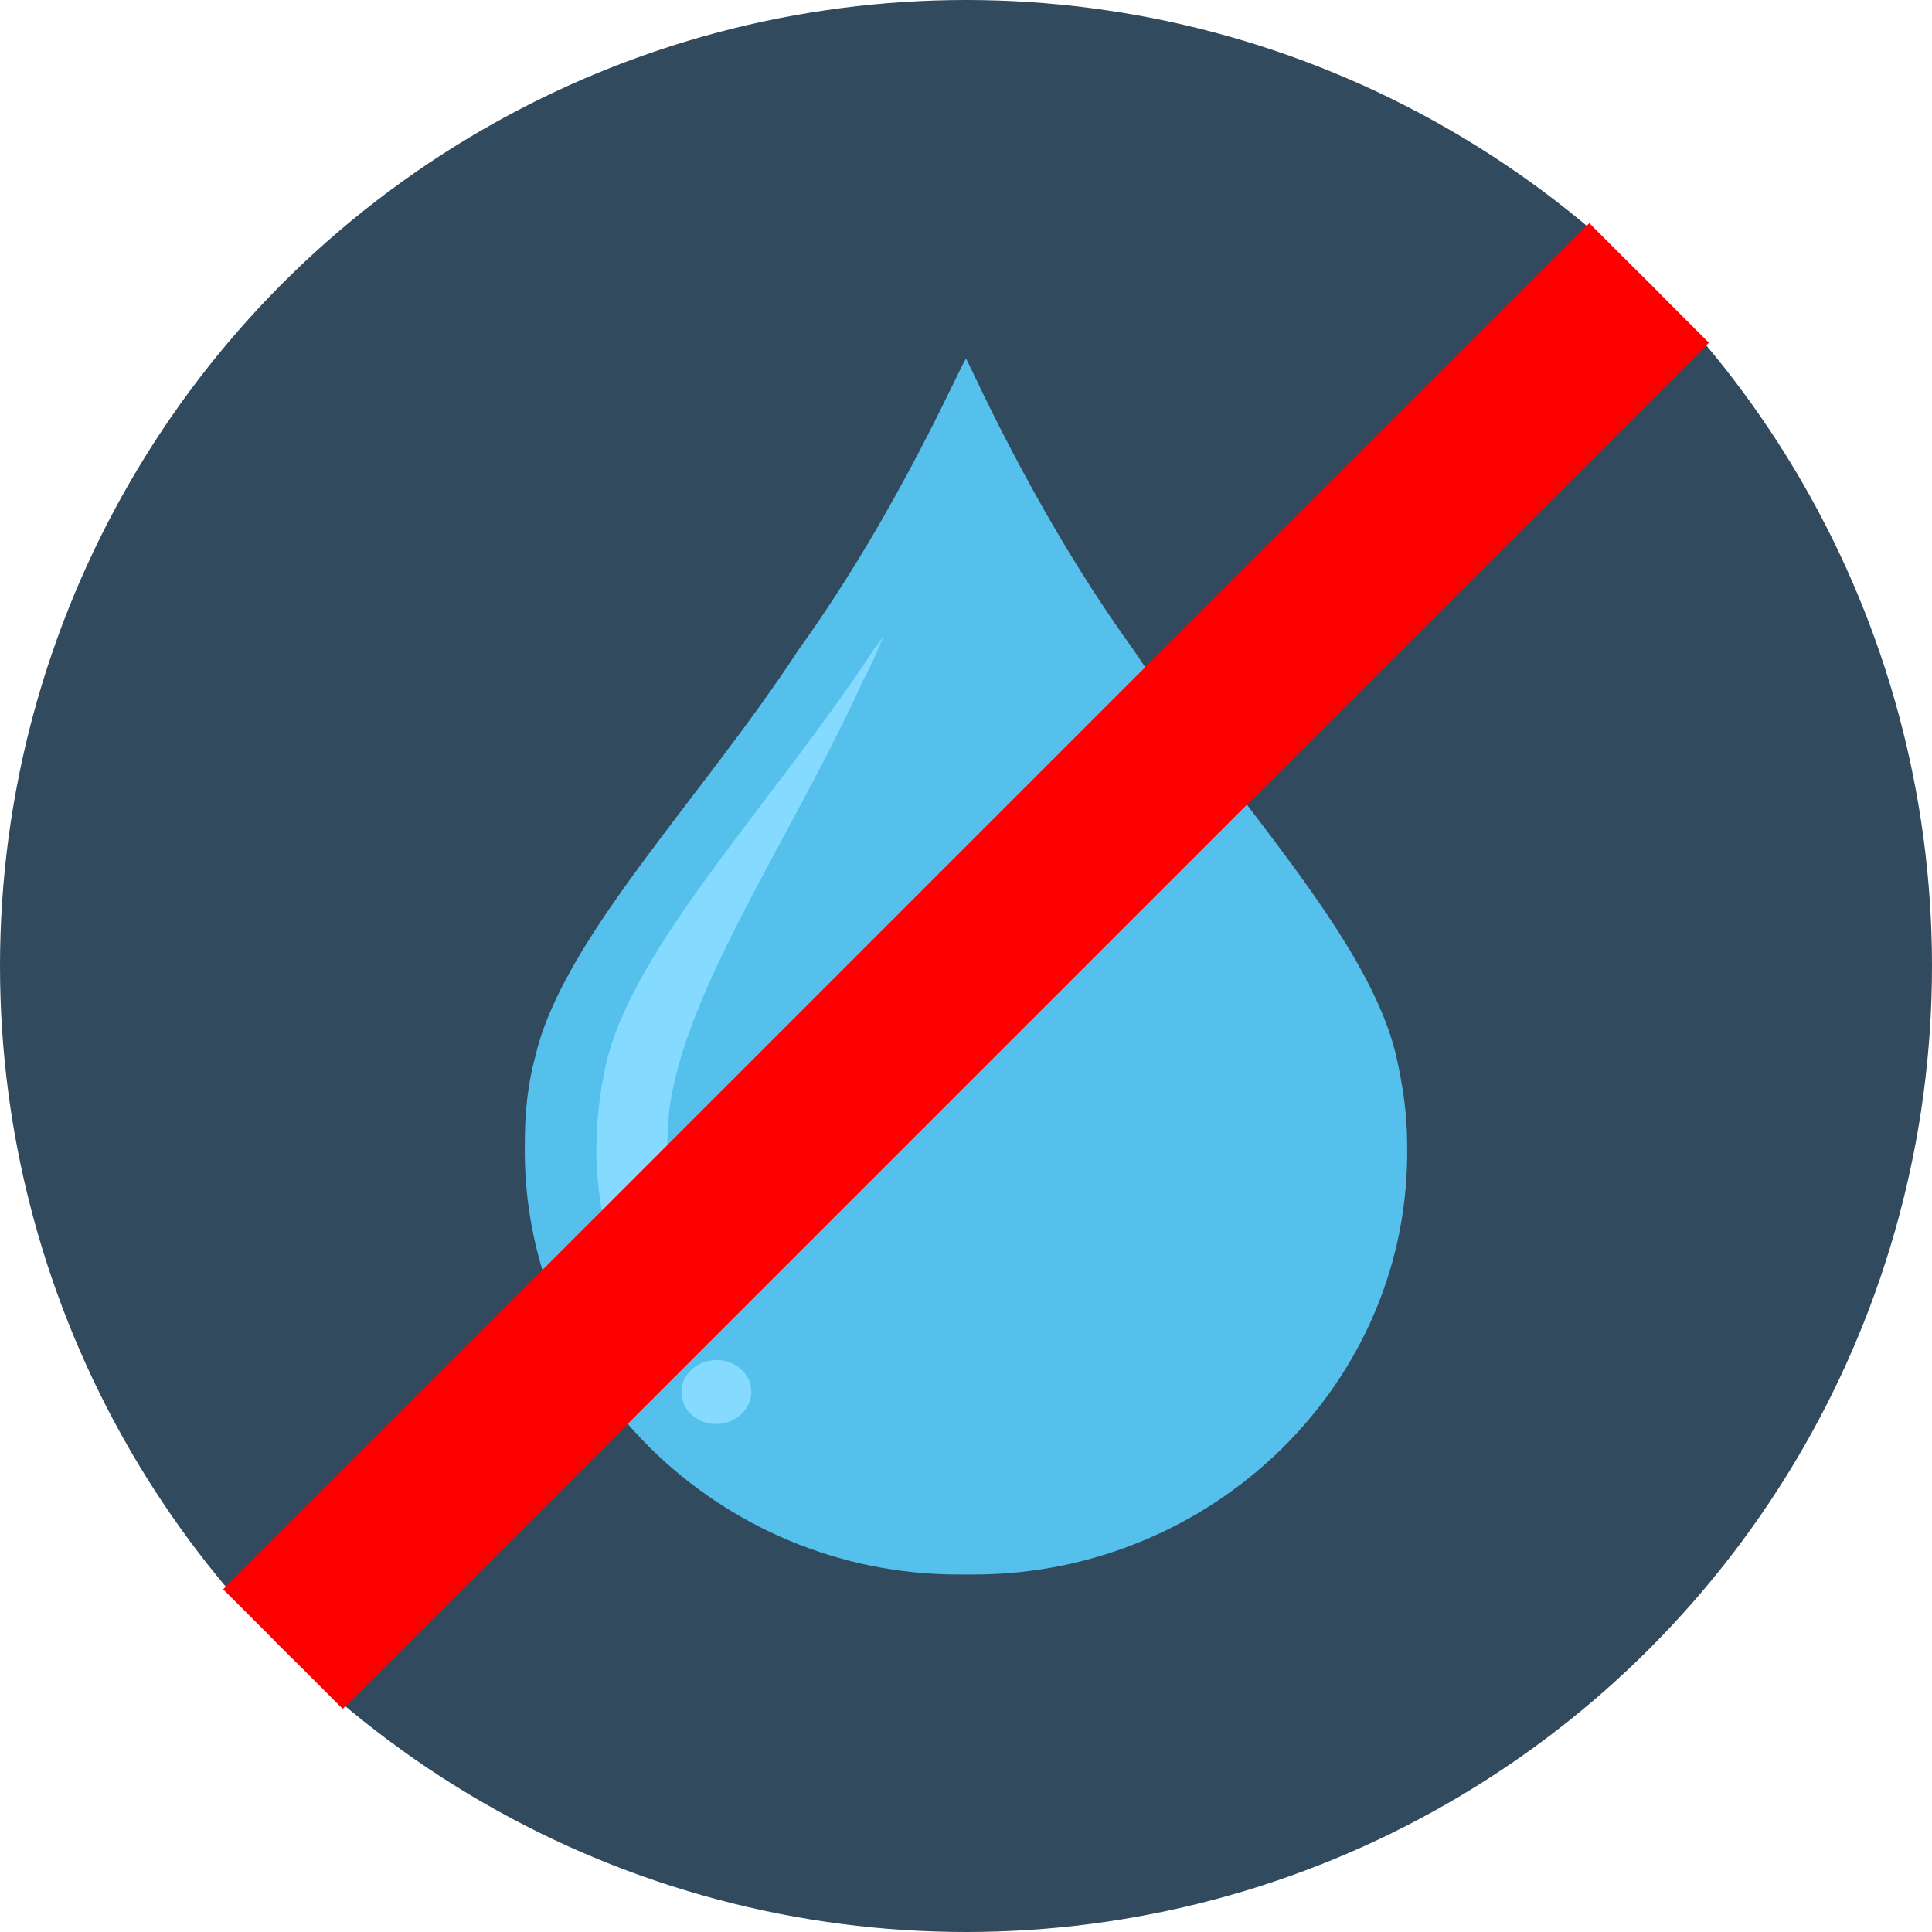
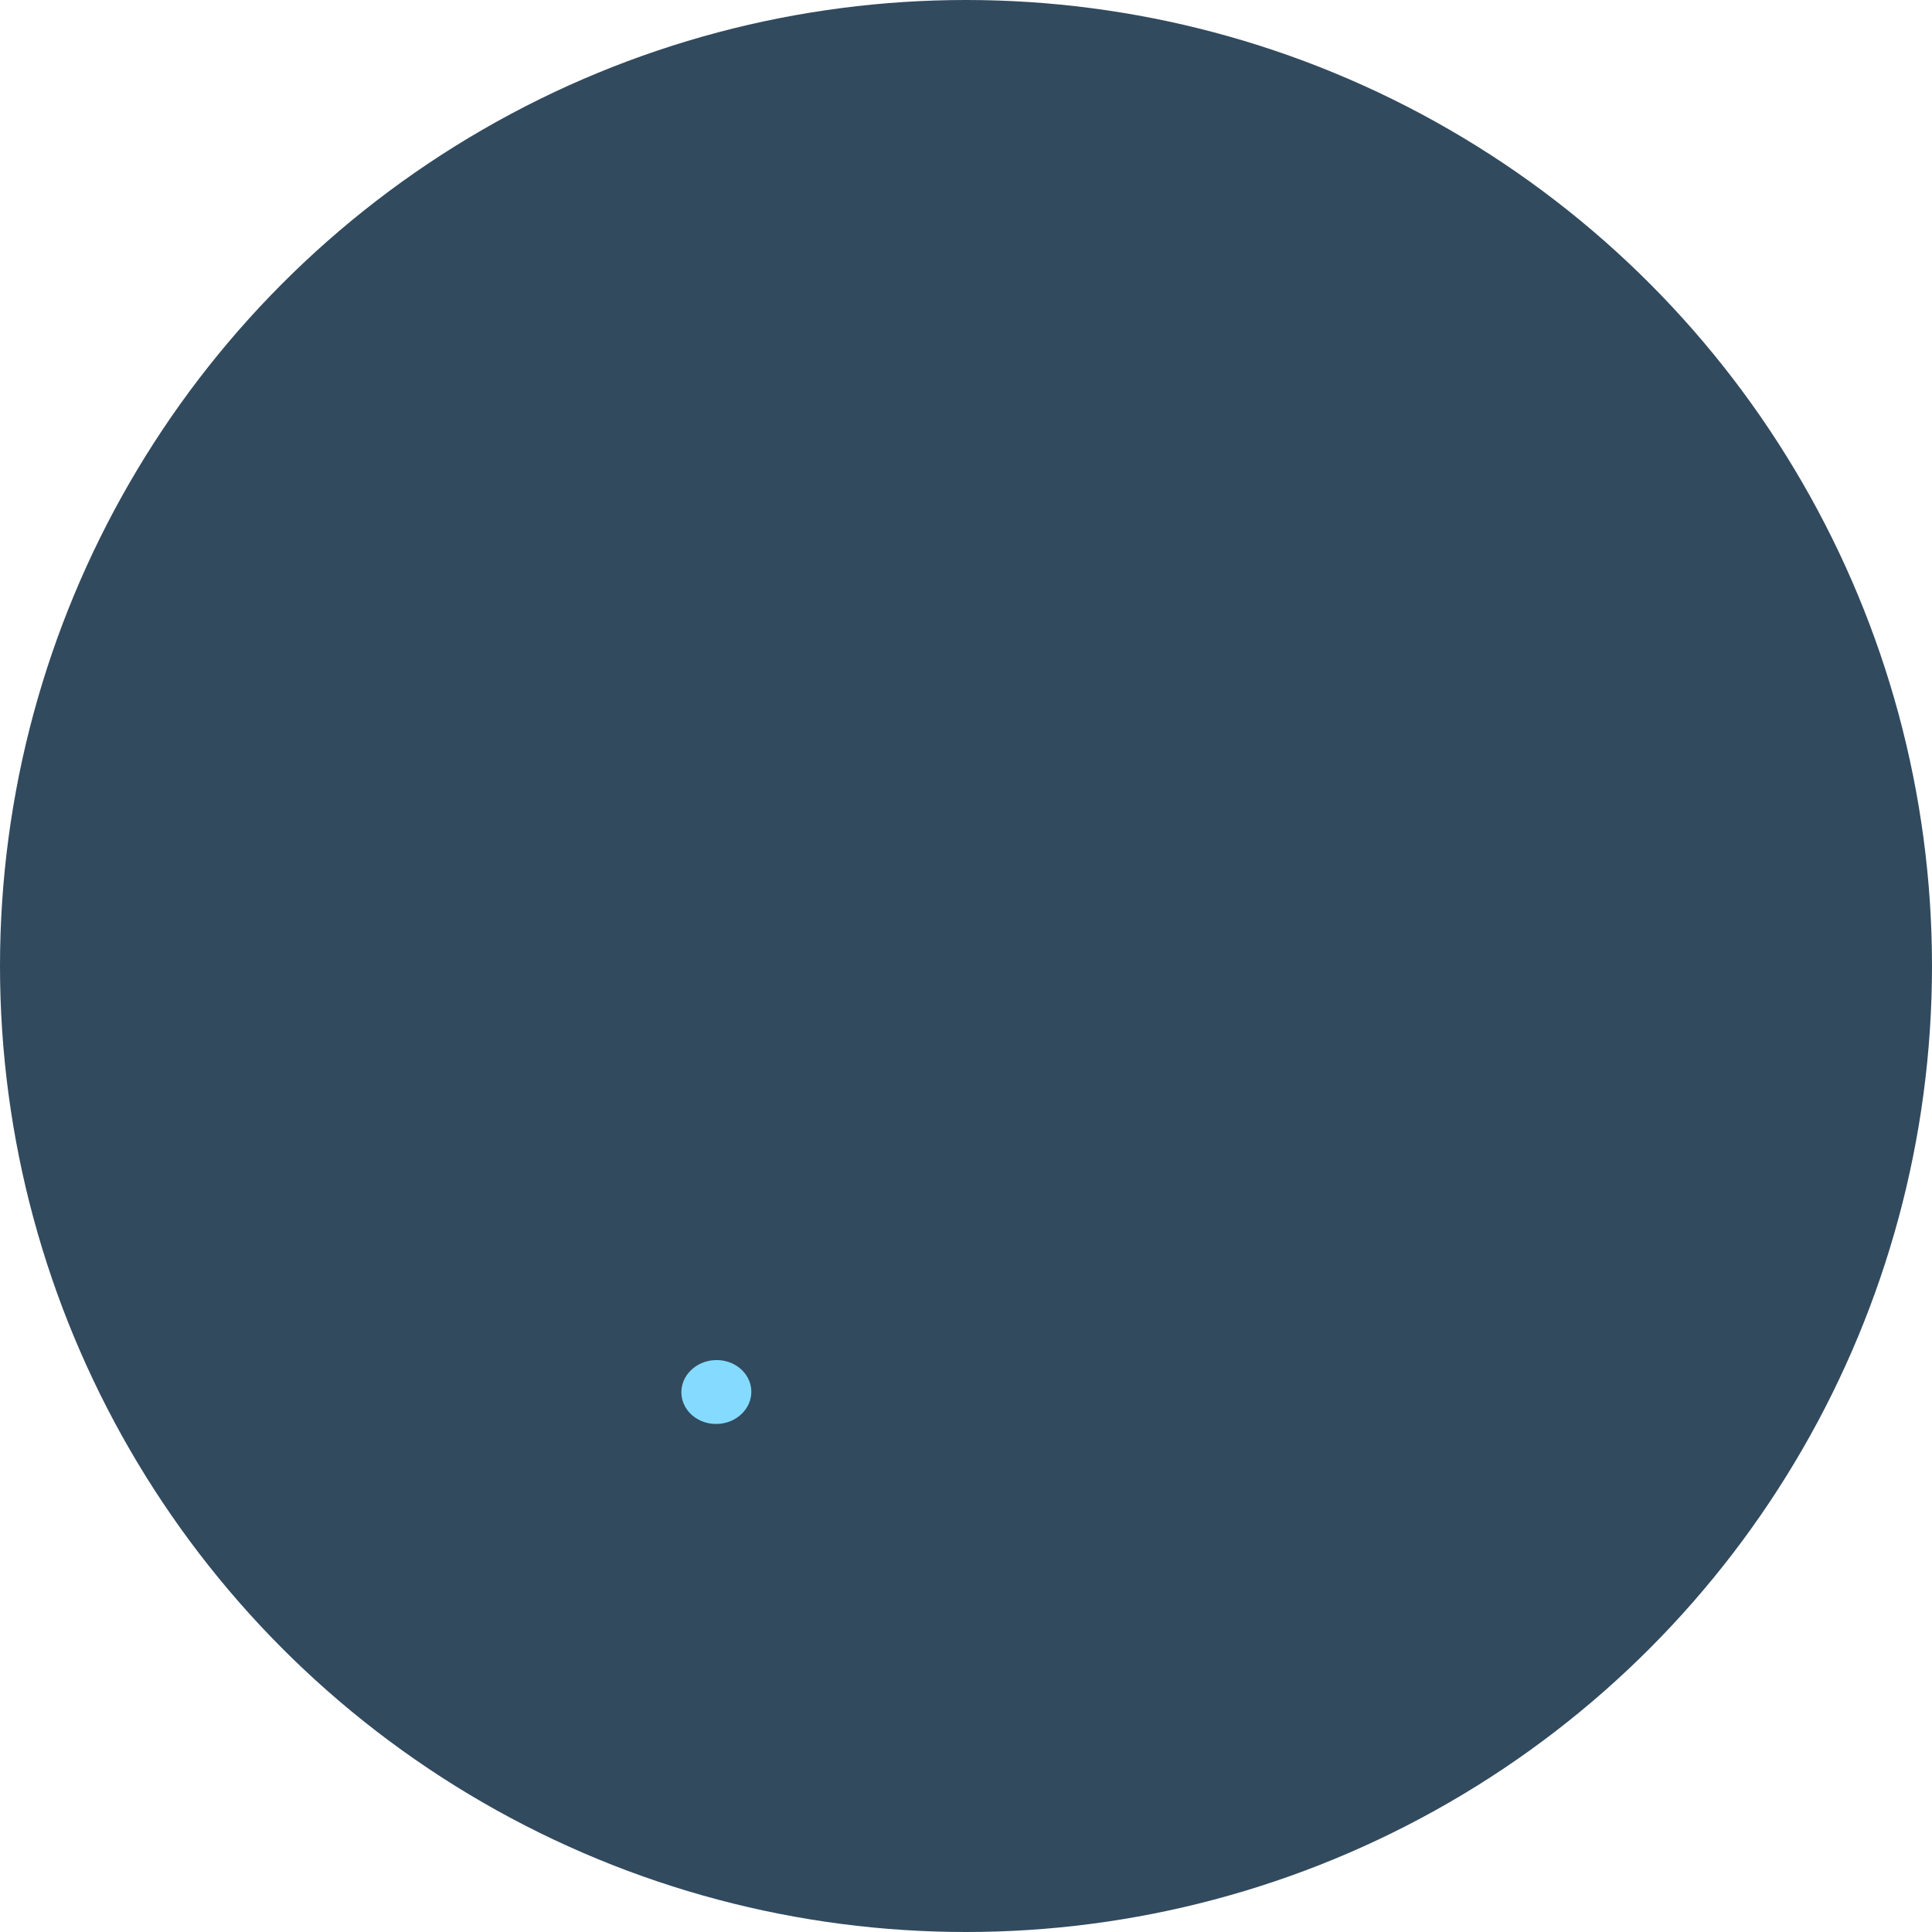
<svg xmlns="http://www.w3.org/2000/svg" xmlns:ns1="http://sodipodi.sourceforge.net/DTD/sodipodi-0.dtd" xmlns:ns2="http://www.inkscape.org/namespaces/inkscape" height="800px" width="800px" version="1.1" id="Layer_1" viewBox="0 0 508 508" xml:space="preserve" ns1:docname="keinedelsteinwasser.svg" ns2:version="1.3.2 (091e20e, 2023-11-25, custom)">
  <defs id="defs2" />
  <ns1:namedview id="namedview2" pagecolor="#ffffff" bordercolor="#cccccc" borderopacity="1" ns2:showpageshadow="0" ns2:pageopacity="1" ns2:pagecheckerboard="0" ns2:deskcolor="#d1d1d1" ns2:zoom="0.72566833" ns2:cx="385.8512" ns2:cy="438.90574" ns2:window-width="1920" ns2:window-height="1017" ns2:window-x="1912" ns2:window-y="-8" ns2:window-maximized="1" ns2:current-layer="Layer_1" />
  <circle style="fill:#324A5E;" cx="254" cy="254" r="254" id="circle1" />
-   <path style="fill:#54C0EB;" d="M252,414h4c62.8,0,115.2-50.4,114-113.2c0-8-1.2-15.6-2.8-22.8C360,246.4,324,210,298,170.8  c-27.2-37.6-44-77.6-44-76.4c-0.4-0.8-17.2,39.2-44,76.4c-25.6,39.2-62,76-69.2,106.8c-2,7.2-2.8,14.8-2.8,22.8  C136.8,363.2,189.2,414,252,414z" id="path1" />
  <g id="g2">
-     <path style="fill:#84DBFF;" d="M177.2,353.6c6-0.4,9.6-6,7.2-10.8c-3.2-7.2-6-14.8-7.2-22.8c-1.6-8-2-15.6-1.6-23.2   c1.2-32,32-75.2,51.6-118.4c2-3.6,3.6-7.6,5.2-11.2c-0.8,1.2-1.6,2.4-2.4,3.2c-26.4,40.4-64,78.8-70.8,110   c-1.6,7.2-2.4,15.2-2.4,23.2c0.4,16.8,4.8,32,12.4,46C171.2,352.4,174,354,177.2,353.6L177.2,353.6z" id="path2" />
    <ellipse transform="matrix(-0.042 -0.999 0.999 -0.042 -169.363 569.601)" style="fill:#84DBFF;" cx="188.401" cy="365.998" rx="8.4" ry="9.2" id="ellipse2" />
  </g>
-   <path style="fill:none;fill-rule:evenodd;stroke:#ff0000;stroke-width:44.45;stroke-linecap:butt;stroke-linejoin:round;stroke-dasharray:none" d="M 74.395,433.605 433.605,74.395" id="path3" />
</svg>